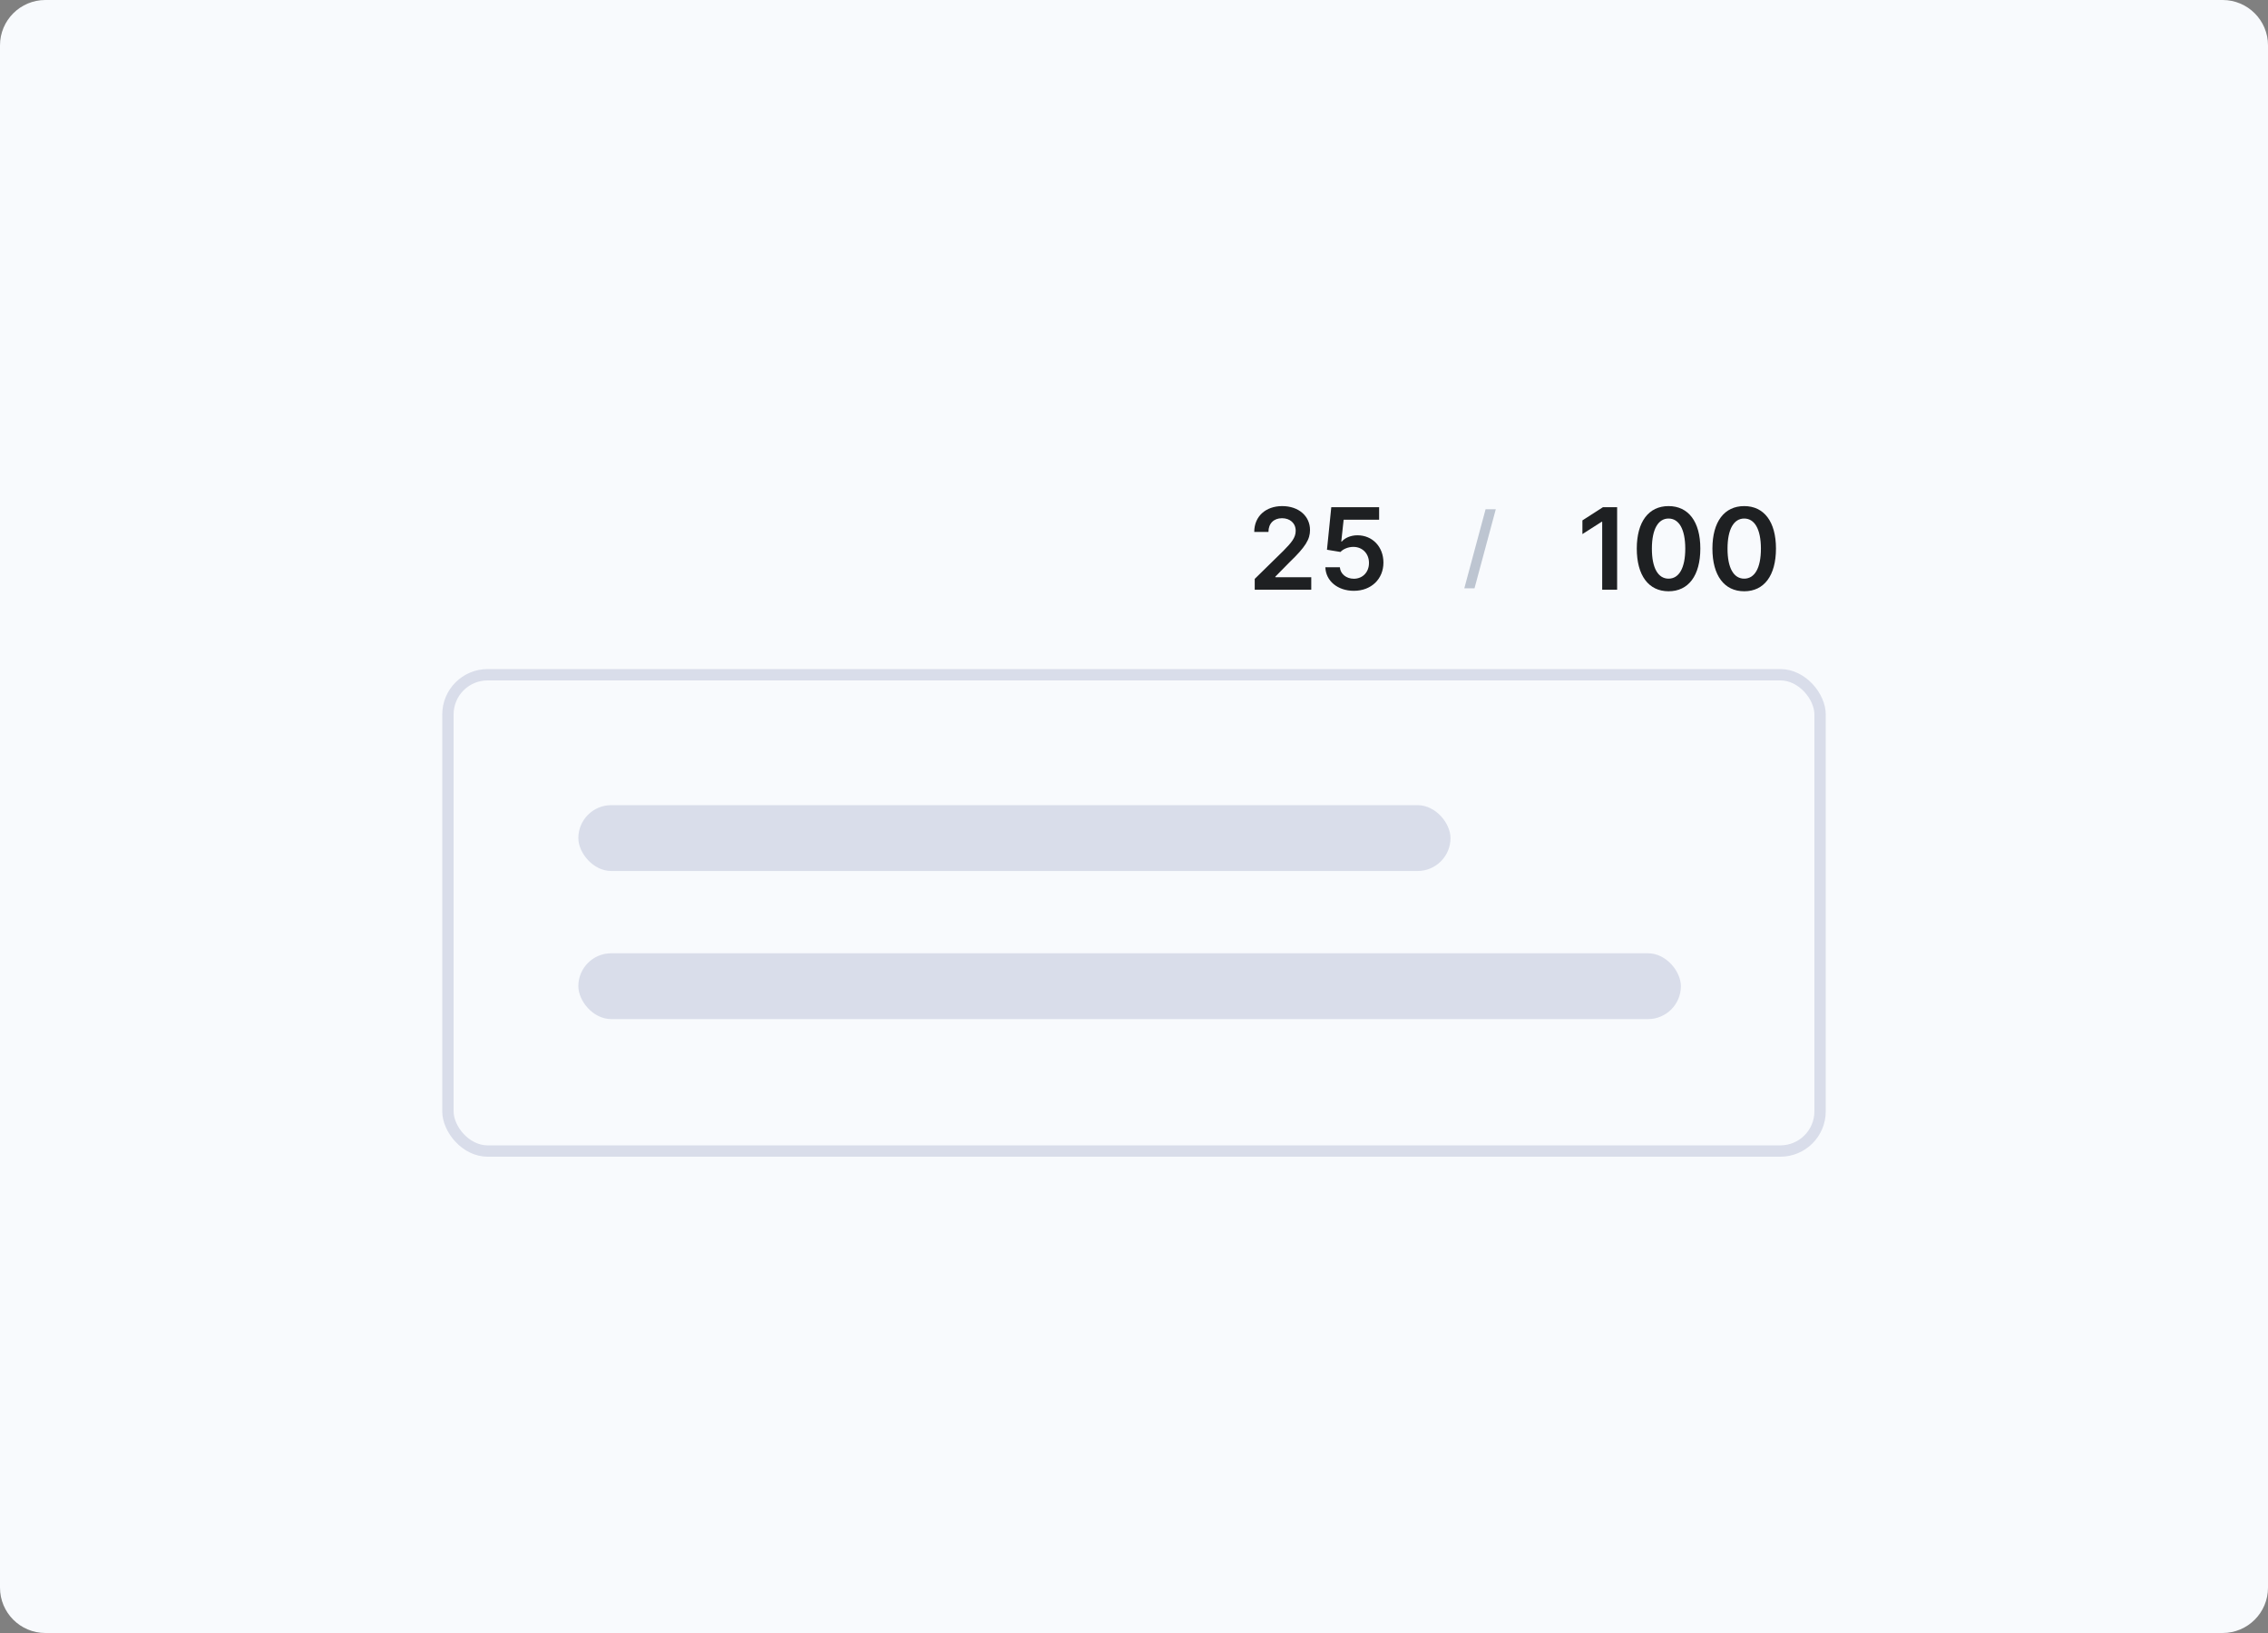
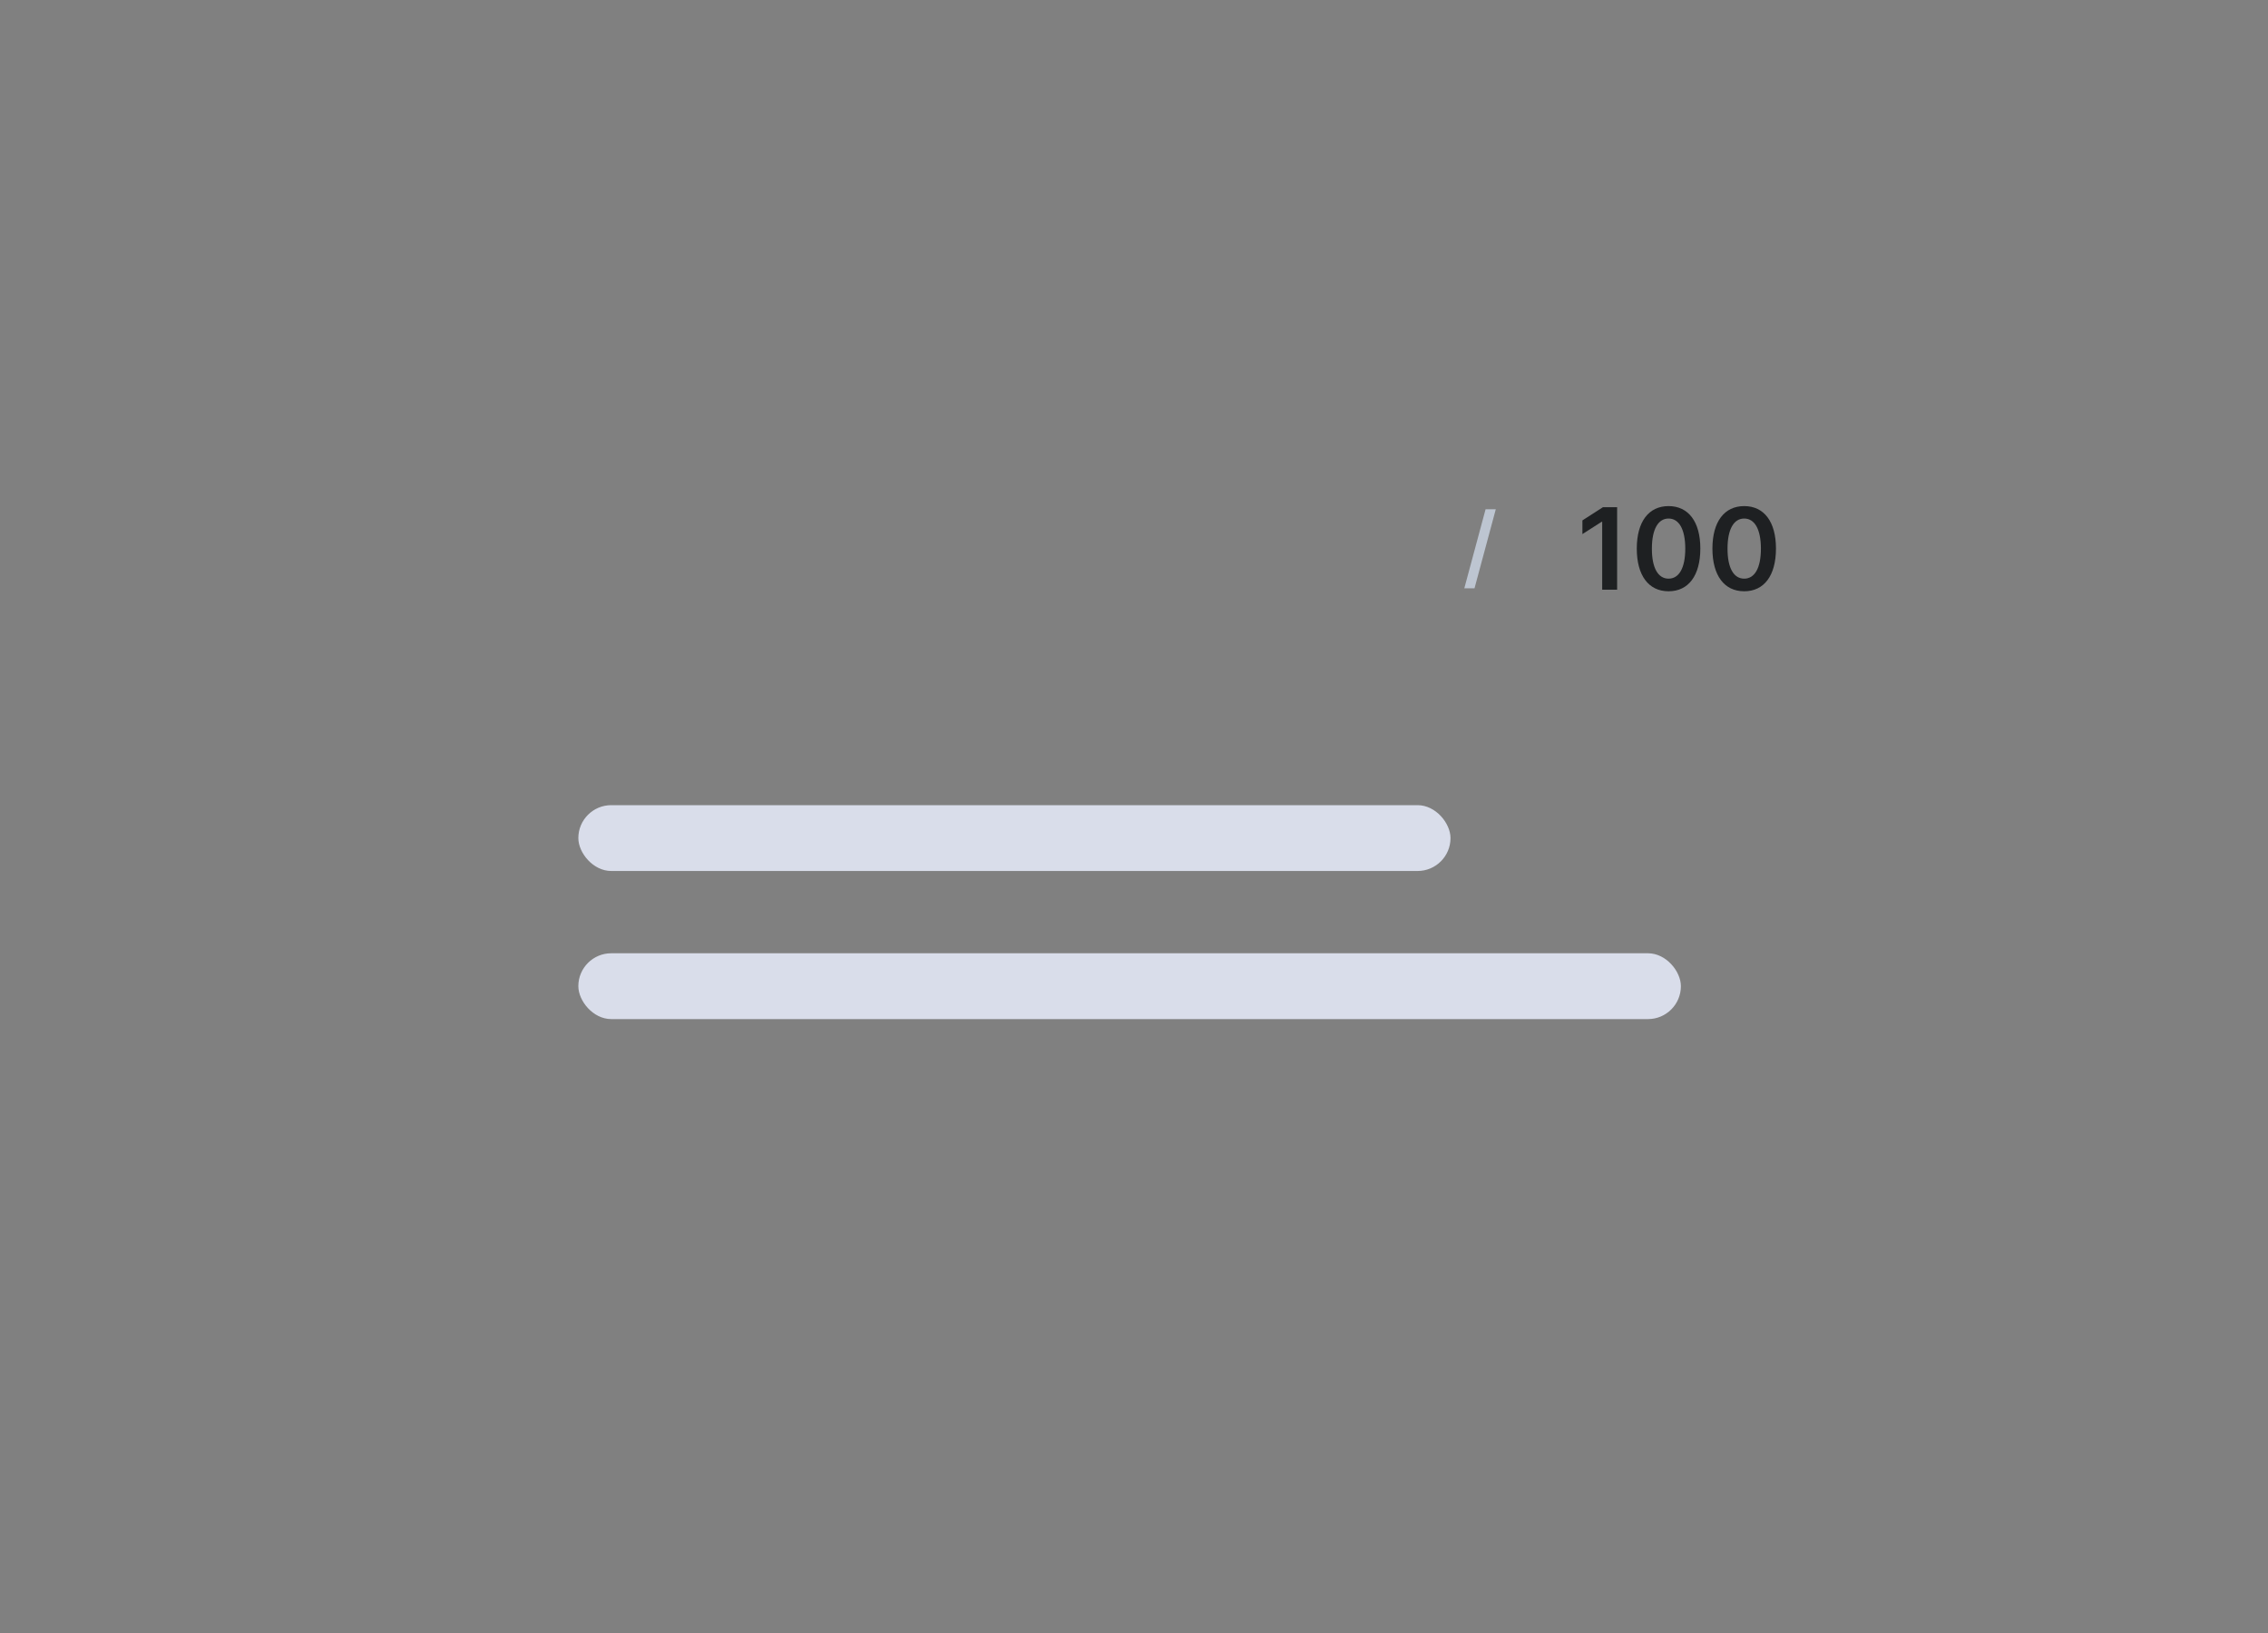
<svg xmlns="http://www.w3.org/2000/svg" width="200" height="144" viewBox="0 0 200 144" fill="none">
  <rect x="0" y="0" width="200" height="144" fill="#808080" stroke="none" />
-   <path d="M196 0H4C1.791 0 0 1.791 0 4V140C0 142.209 1.791 144 4 144H196C198.209 144 200 142.209 200 140V4C200 1.791 198.209 0 196 0Z" fill="#F8FAFD" />
  <rect x="51" y="71" width="76.911" height="5.805" rx="2.902" fill="#D9DDEA" />
  <rect x="51" y="84.06" width="97.227" height="5.805" rx="2.902" fill="#D9DDEA" />
-   <rect x="39.5" y="59.5" width="121" height="42" rx="3.5" stroke="#D9DDEA" />
  <path d="M131.903 44.909H131.003L129.128 51.875H130.028L131.903 44.909Z" fill="#BDC5D1" />
-   <path d="M110.646 52H115.632V50.899H112.464V50.849L113.718 49.575C115.131 48.218 115.522 47.557 115.522 46.737C115.522 45.519 114.531 44.628 113.068 44.628C111.626 44.628 110.604 45.523 110.604 46.904H111.857C111.857 46.162 112.326 45.697 113.05 45.697C113.743 45.697 114.258 46.119 114.258 46.805C114.258 47.412 113.888 47.845 113.171 48.573L110.646 51.048V52ZM119.386 52.099C120.923 52.099 121.996 51.055 121.996 49.61C121.996 48.211 121.023 47.202 119.702 47.202C119.112 47.202 118.59 47.437 118.32 47.756H118.278L118.487 45.828H121.616V44.727H117.397L117.017 48.477L118.207 48.673C118.452 48.403 118.913 48.222 119.35 48.225C120.149 48.229 120.724 48.818 120.721 49.642C120.724 50.455 120.163 51.034 119.386 51.034C118.729 51.034 118.2 50.619 118.153 50.022H116.875C116.911 51.229 117.965 52.099 119.386 52.099Z" fill="#1E2022" />
  <path d="M142.604 44.727H141.351L139.543 45.889V47.096L141.244 46.009H141.287V52H142.604V44.727ZM147.139 52.139C148.893 52.142 149.941 50.757 149.941 48.371C149.941 45.999 148.886 44.628 147.139 44.628C145.392 44.628 144.341 45.995 144.337 48.371C144.337 50.754 145.385 52.139 147.139 52.139ZM147.139 51.027C146.234 51.027 145.665 50.118 145.669 48.371C145.673 46.638 146.237 45.725 147.139 45.725C148.045 45.725 148.609 46.638 148.613 48.371C148.613 50.118 148.048 51.027 147.139 51.027ZM153.809 52.139C155.563 52.142 156.611 50.757 156.611 48.371C156.611 45.999 155.556 44.628 153.809 44.628C152.062 44.628 151.011 45.995 151.007 48.371C151.007 50.754 152.055 52.139 153.809 52.139ZM153.809 51.027C152.904 51.027 152.335 50.118 152.339 48.371C152.343 46.638 152.907 45.725 153.809 45.725C154.715 45.725 155.279 46.638 155.283 48.371C155.283 50.118 154.718 51.027 153.809 51.027Z" fill="#1E2022" />
</svg>